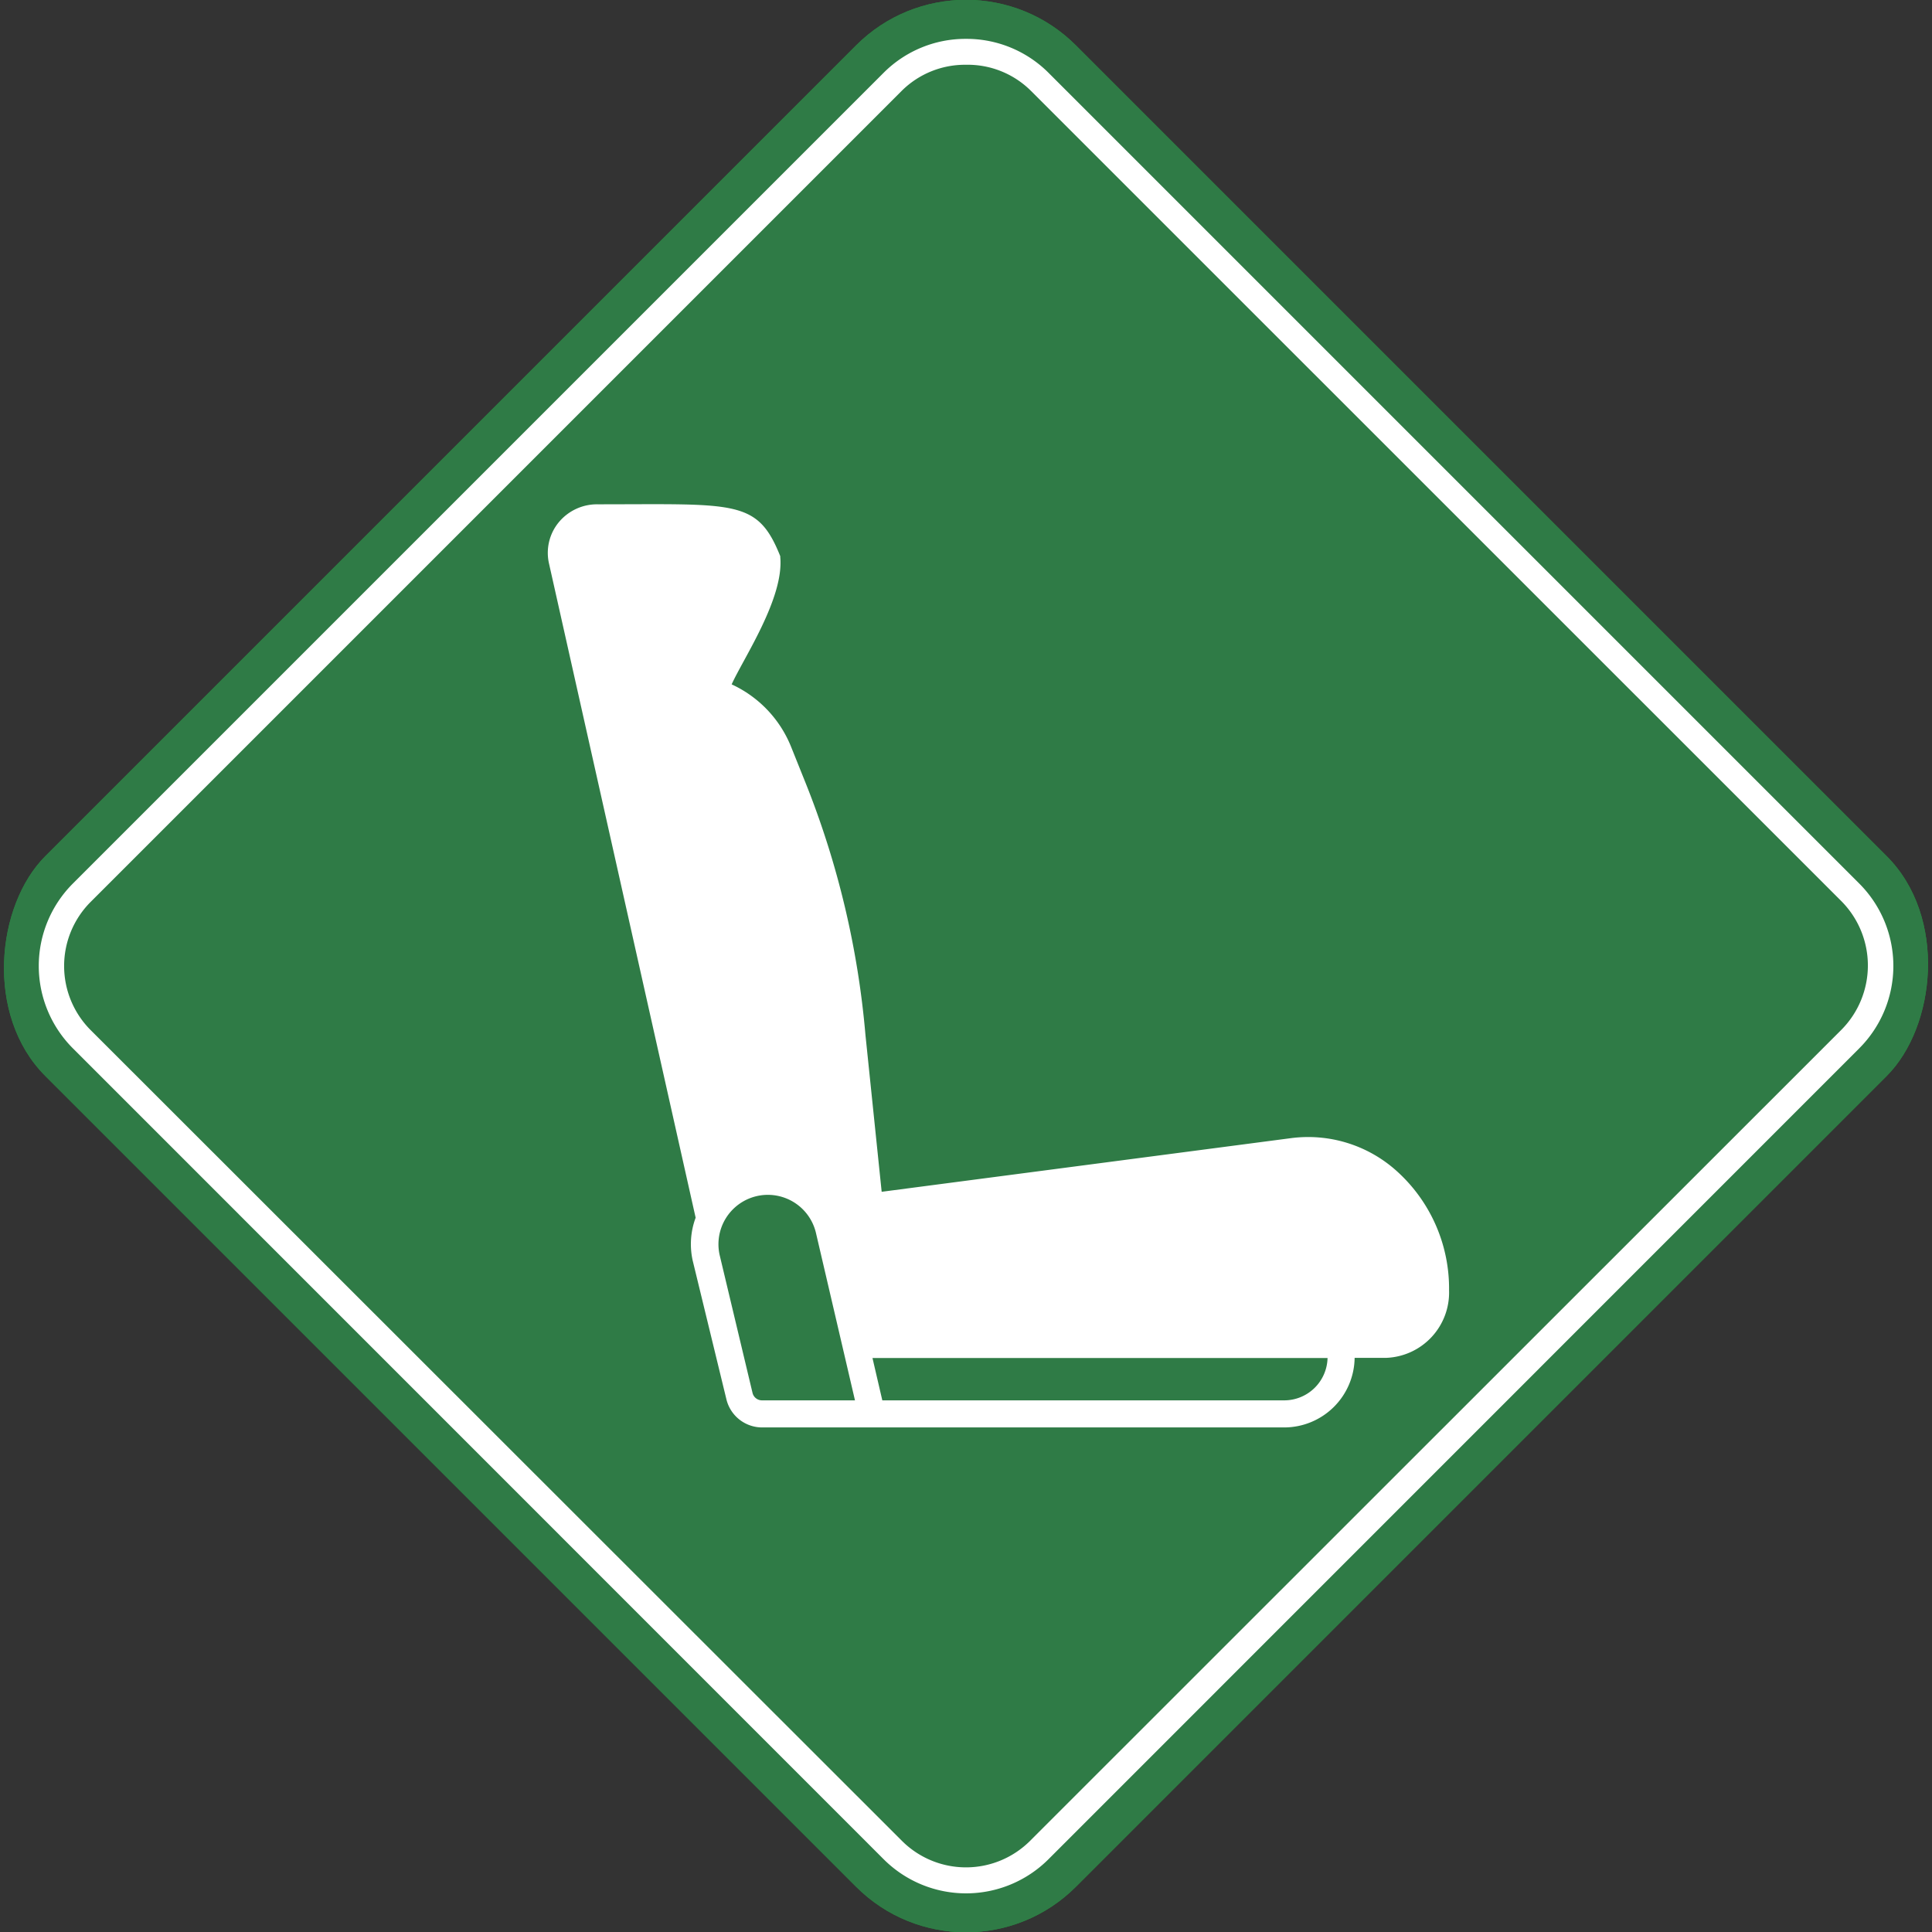
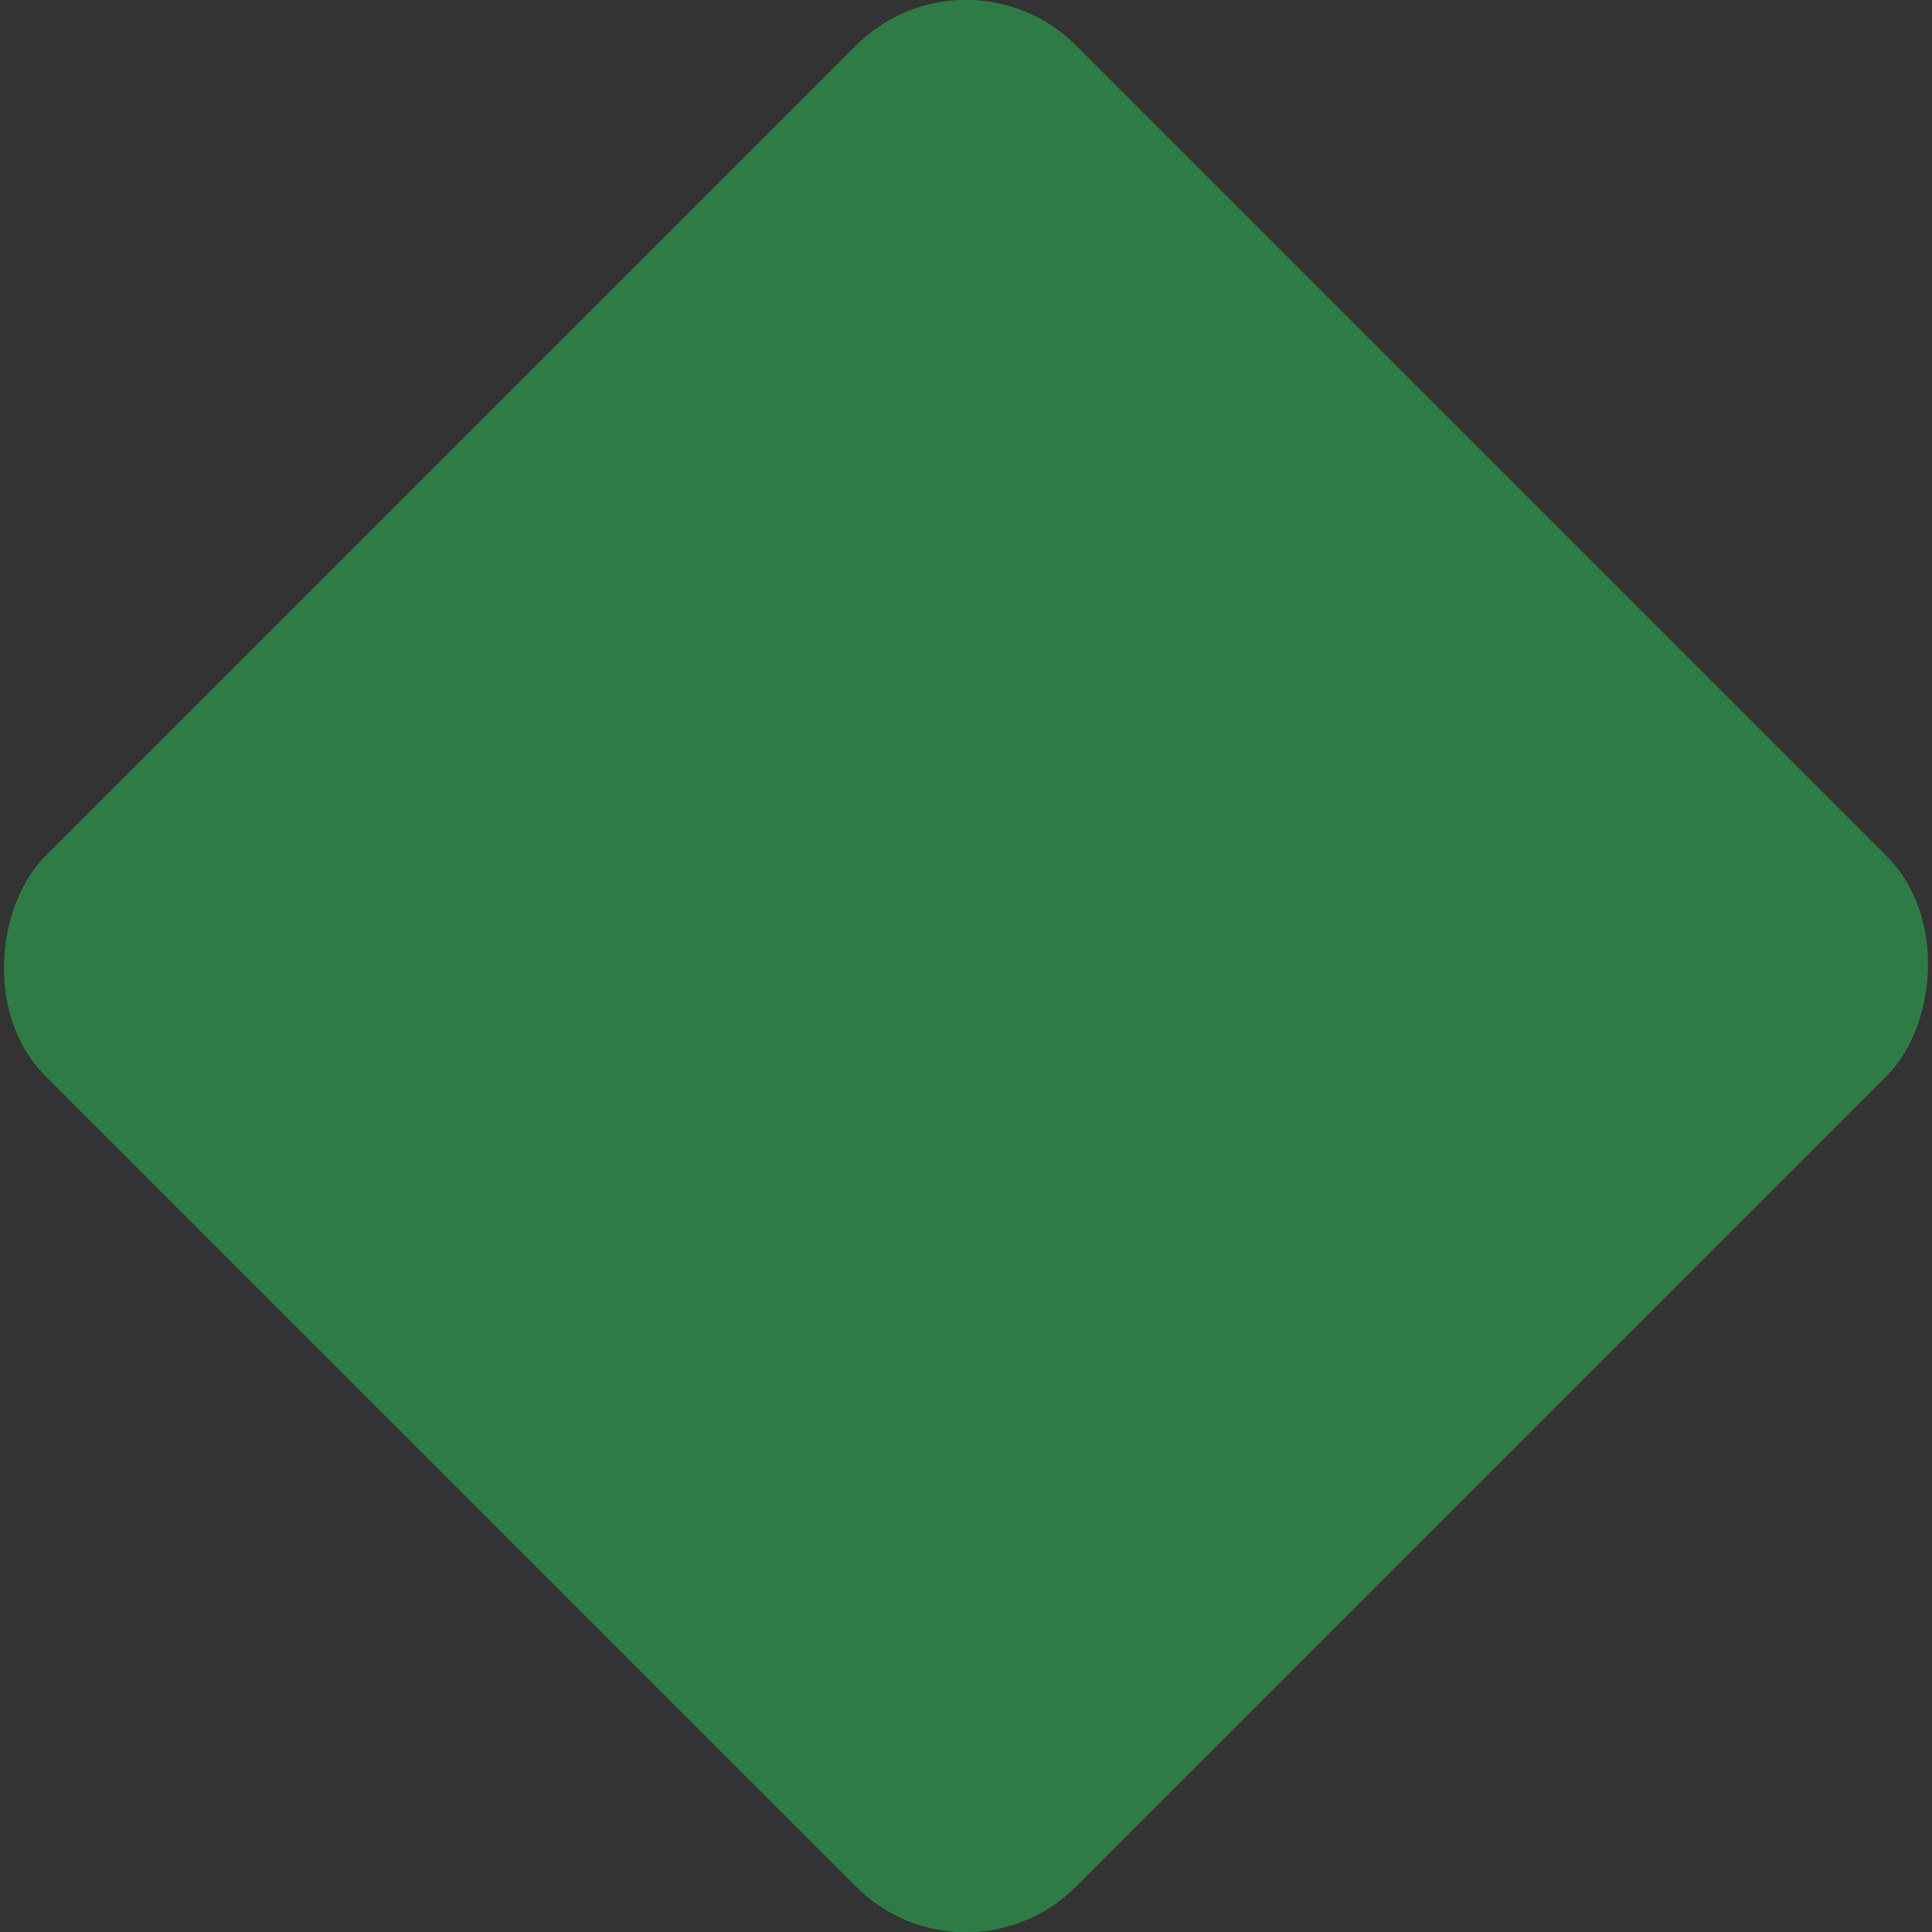
<svg xmlns="http://www.w3.org/2000/svg" viewBox="0 0 149.14 149.14">
  <rect x="0" y="0" width="149.14" height="149.14" fill="#333333" stroke="none" />
  <defs>
    <style>.cls-1{fill:#1b9c38;}.cls-2{fill:#2f7b46;}.cls-3{fill:#fff;}</style>
  </defs>
  <g id="Layer_2" data-name="Layer 2">
    <g id="Capa_1" data-name="Capa 1">
-       <rect class="cls-1" x="18.32" y="18.32" width="112.51" height="112.51" rx="12" transform="translate(74.57 -30.89) rotate(45)" />
      <rect class="cls-2" x="18.32" y="18.32" width="112.51" height="112.51" rx="12" transform="translate(74.57 -30.89) rotate(45)" />
-       <path class="cls-3" d="M74.57,5a6.92,6.92,0,0,1,5,2l62.59,62.58a7.05,7.05,0,0,1,0,9.9L79.52,142.1a7,7,0,0,1-9.9,0L7,79.52a7,7,0,0,1,0-9.9L69.62,7a6.93,6.93,0,0,1,4.95-2m0-2a8.93,8.93,0,0,0-6.36,2.62L5.63,68.2a9,9,0,0,0,0,12.73l62.58,62.59a9,9,0,0,0,12.73,0l62.58-62.59a9,9,0,0,0,0-12.73L80.94,5.62A8.94,8.94,0,0,0,74.57,3Z" />
-       <path class="cls-3" d="M107.82,90.4a10.21,10.21,0,0,0-8.17-2.54L68.06,92,66.81,79.91A68.09,68.09,0,0,0,62.2,60.47l-1.12-2.79a9,9,0,0,0-4.6-4.85c.9-2,4.06-6.66,3.75-9.84a.14.14,0,0,0,0-.06c-1.76-4.4-3.44-4-14.09-4a3.83,3.83,0,0,0-3,1.38,3.71,3.71,0,0,0-.76,3.19L53.7,94l0,0a5.85,5.85,0,0,0-.23,3.3v0L56.07,108a2.84,2.84,0,0,0,2.77,2.19H99.13a5.44,5.44,0,0,0,5.44-5.37H107a5.05,5.05,0,0,0,4.86-5.21A12.2,12.2,0,0,0,107.82,90.4Zm-49,17.7h0a.75.75,0,0,1-.73-.58L55.55,96.87A3.8,3.8,0,1,1,63,95.23l3,12.87Zm40.29,0h-31l-.76-3.27h35.13A3.35,3.35,0,0,1,99.13,108.1Z" />
    </g>
  </g>
</svg>